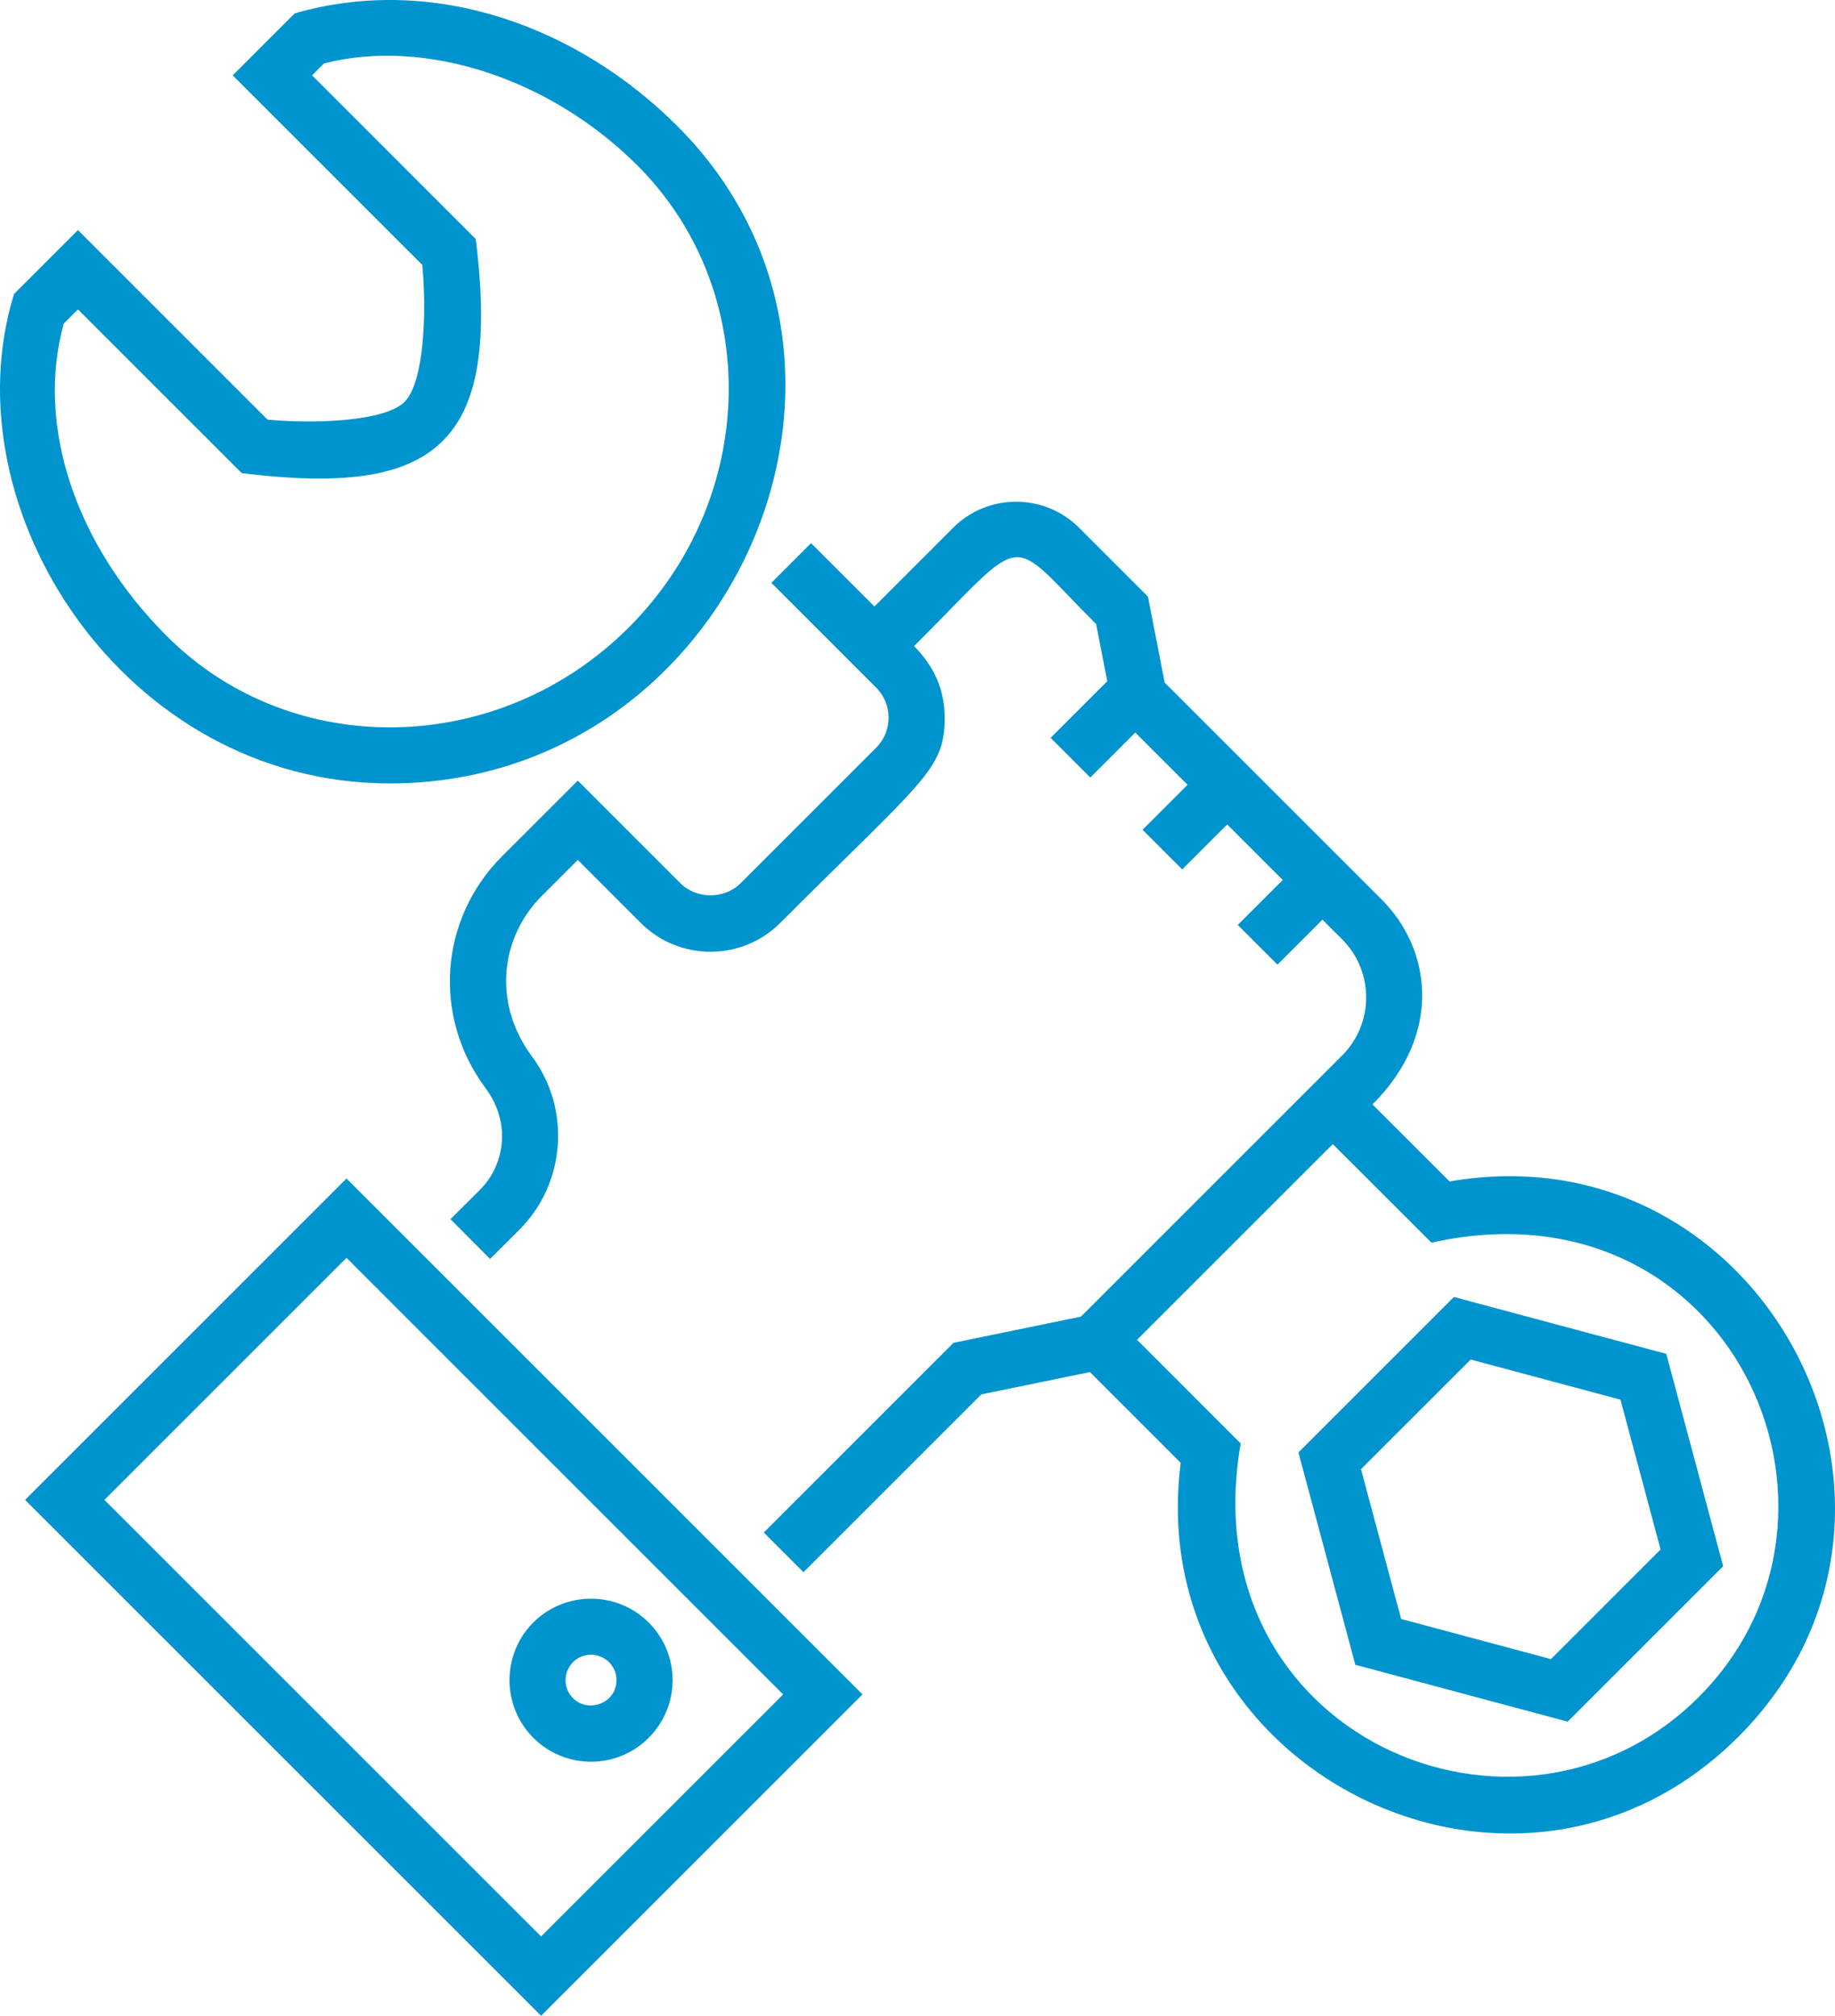
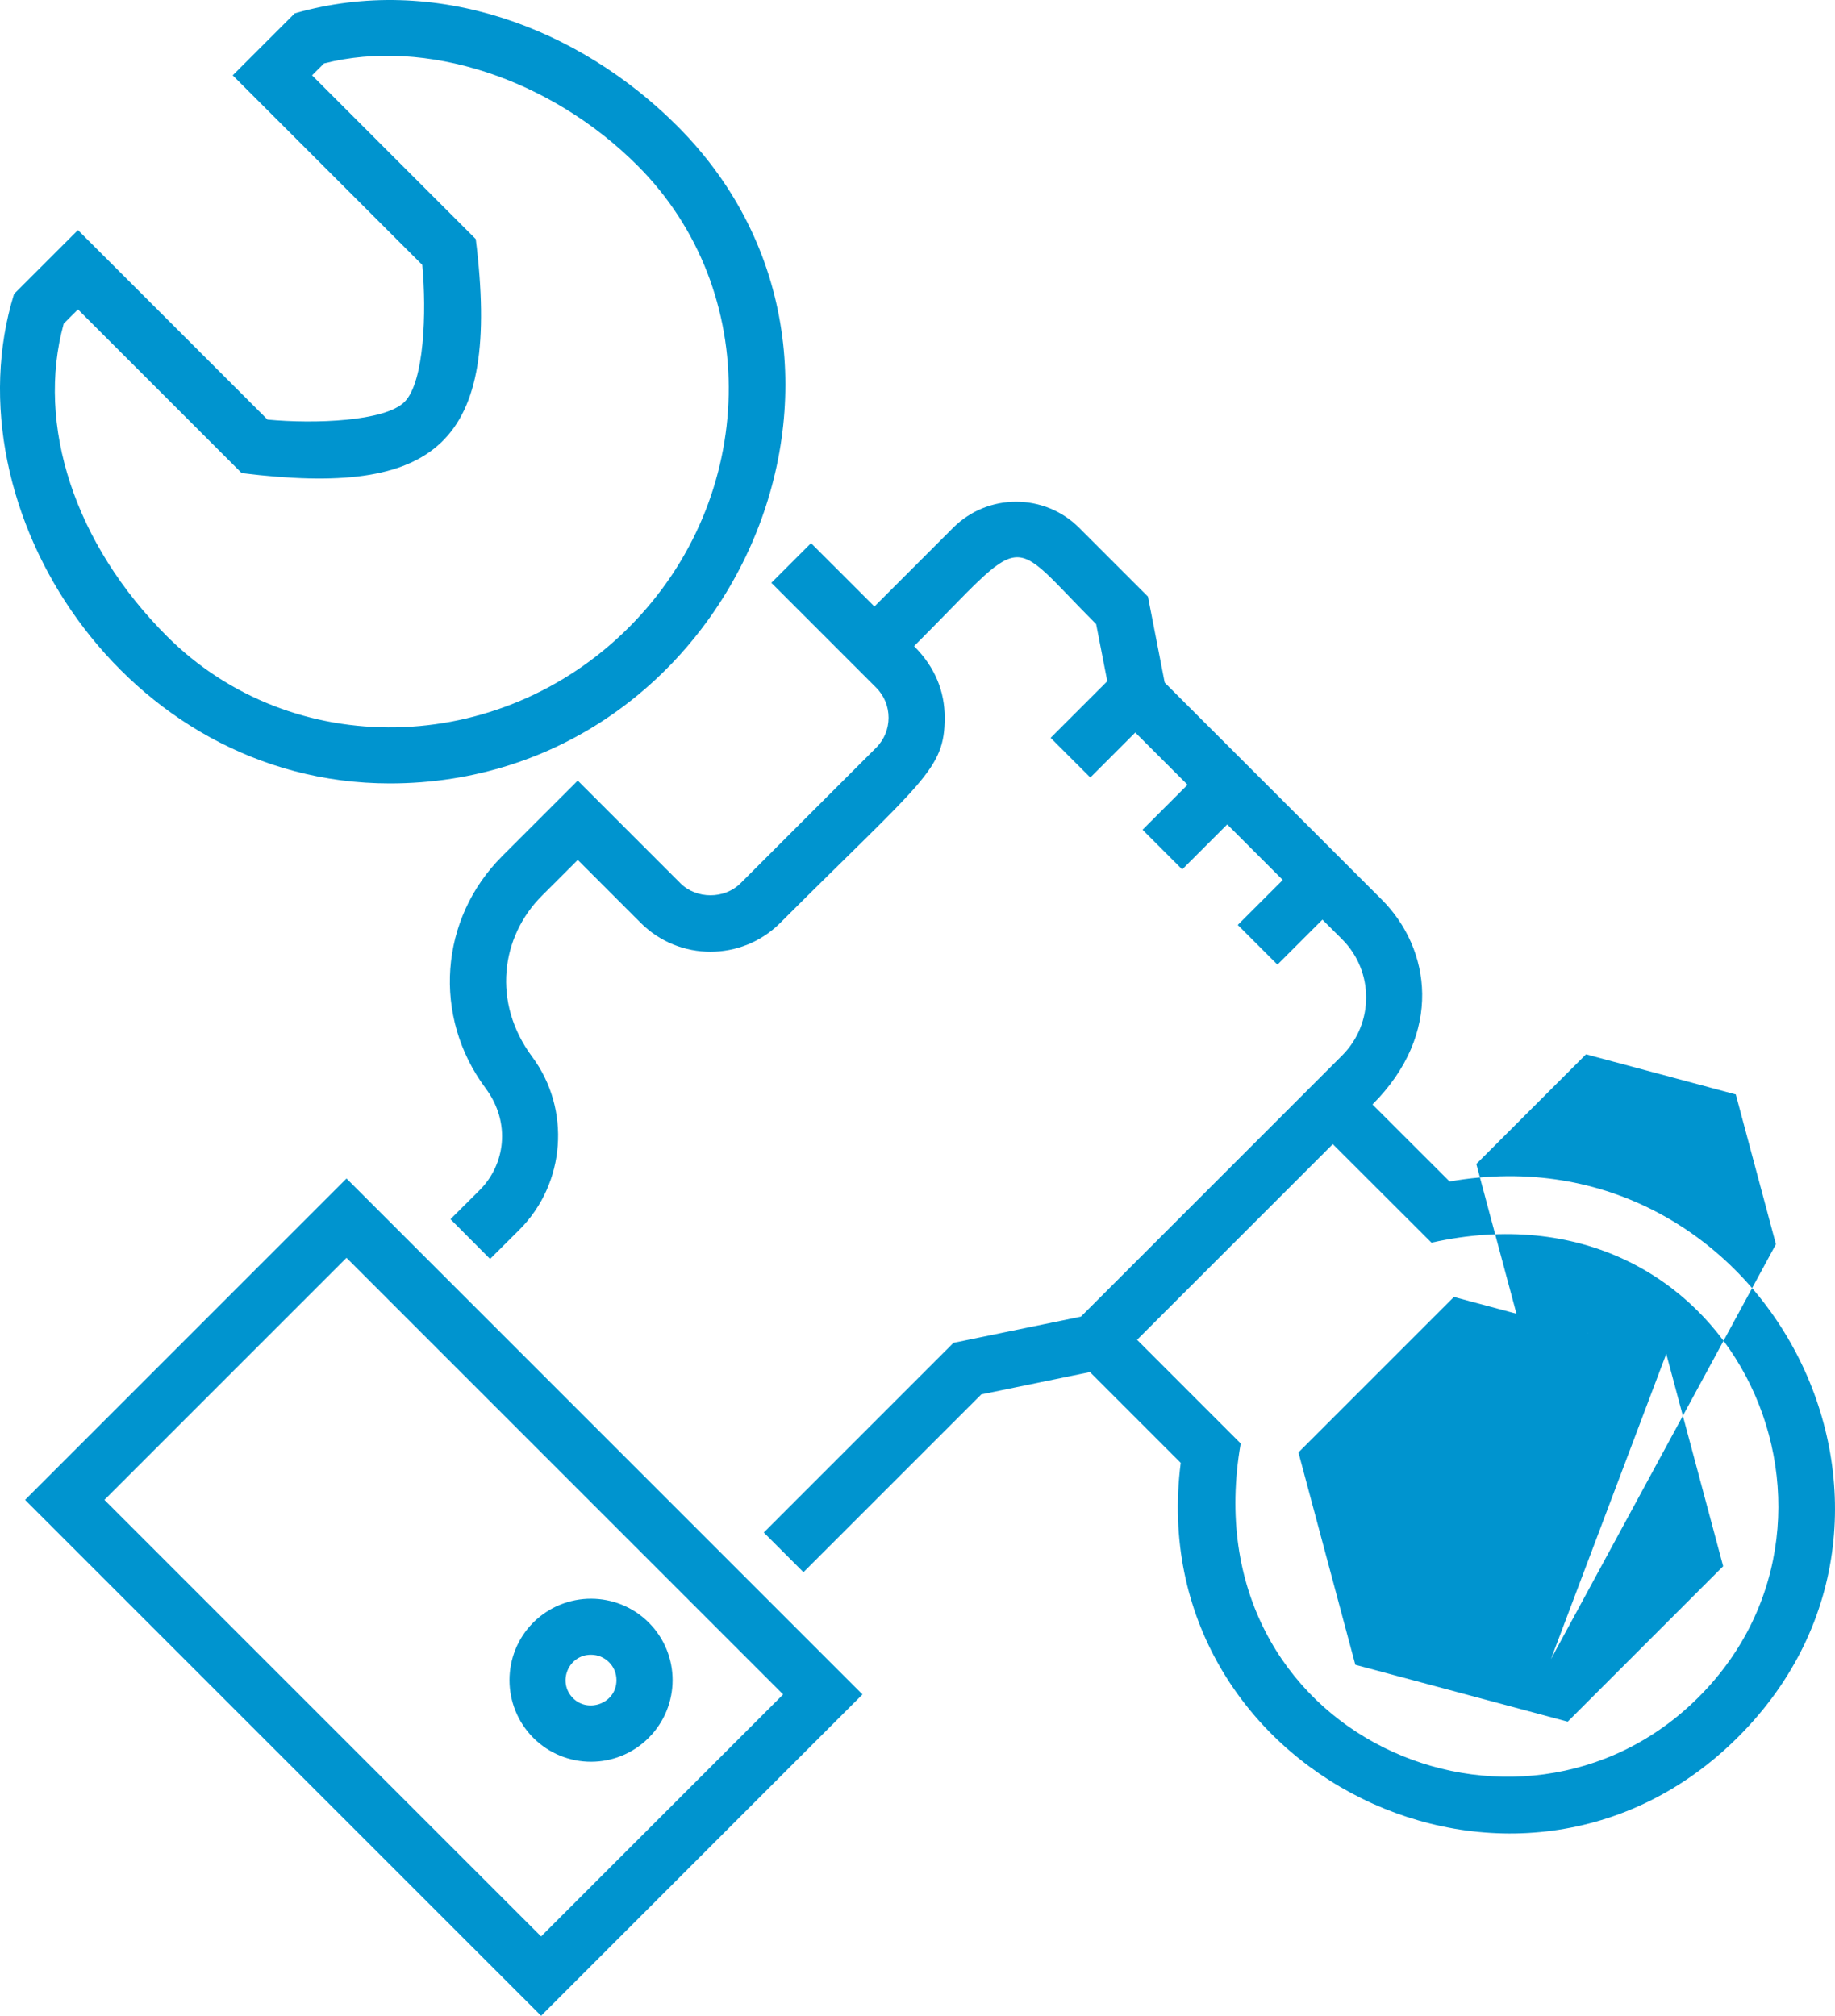
<svg xmlns="http://www.w3.org/2000/svg" version="1.1" id="Layer_1" x="0px" y="0px" width="163.773px" height="179.935px" viewBox="0 0 163.773 179.935" enable-background="new 0 0 163.773 179.935" xml:space="preserve">
-   <path fill="#0094CF" d="M2.238,133.883l46.055,46.052l28.684-28.686l-46.052-46.053L2.238,133.883z M48.293,172.853l-38.974-38.97  l21.605-21.605l38.971,38.972L48.293,172.853z M57.893,155.124c2.843-2.847,2.851-7.446,0.003-10.295  c-2.84-2.832-7.457-2.834-10.303,0.002c-2.83,2.839-2.827,7.455,0.008,10.295C50.446,157.967,55.048,157.973,57.893,155.124z   M52.747,147.708c1.252,0,2.276,1.01,2.272,2.267c0,2.069-2.517,2.973-3.875,1.609C49.718,150.158,50.721,147.708,52.747,147.708z   M34.79,69.931c30.469,0,47.017-37.324,25.648-58.693c-8.79-8.789-21.62-13.628-34.13-10.05L20.77,6.726l16.918,16.921  c0.396,4.205,0.178,10.466-1.583,12.227c-1.754,1.752-8.021,1.973-12.227,1.583l-16.92-16.92l-5.706,5.706  C-4.683,45.468,11.124,69.931,34.79,69.931z M5.687,28.89l1.271-1.271l14.614,14.613c17.334,2.147,23.17-2.475,20.891-20.891  L27.852,6.726l1.068-1.066c9.02-2.3,20.179,1.319,27.978,9.12c11.152,11.152,10.803,29.647-0.778,41.228  C44.54,67.588,26.047,67.94,14.892,56.785C6.682,48.575,3.191,37.946,5.687,28.89z M129.376,105.463l-6.883-6.876  c6.338-6.337,5.211-13.901,0.834-18.28L103.948,60.93l-1.494-7.676l-6.146-6.146c-3.098-3.097-8.142-3.097-11.239,0l-7.028,7.03  l-5.657-5.655l-3.541,3.541l5.656,5.656h-0.001l3.695,3.696c1.484,1.485,1.484,3.886,0,5.37L66.096,78.841  c-1.435,1.435-3.936,1.435-5.37,0l-9.16-9.162l-6.748,6.746c-5.608,5.606-6.234,14.31-1.492,20.694  c2.348,3.153,1.704,6.894-0.5,9.098l-2.621,2.611l3.534,3.548l2.625-2.615c4.119-4.117,4.608-10.75,1.136-15.424  c-3.606-4.848-2.794-10.718,0.859-14.372l3.207-3.205l5.619,5.621c3.433,3.434,9.019,3.434,12.452,0  c12.765-12.765,14.677-13.646,14.677-18.324c0-2.336-0.851-4.498-2.733-6.38c10.362-10.36,8.114-10.103,16.249-1.966l0.994,5.098  l-5.056,5.054l3.542,3.541l4.014-4.016l4.664,4.663l-4.016,4.016l3.539,3.541l4.018-4.017l4.957,4.959l-4.016,4.015l3.541,3.541  l4.016-4.015l1.76,1.757c2.855,2.858,2.855,7.508,0,10.365l-23.314,23.313l-11.374,2.339l-16.931,16.933l3.541,3.541l15.871-15.87  l9.697-1.993l8.102,8.104c-3.525,27.556,30.029,44.188,49.766,24.453C175.304,134.871,157.438,100.553,129.376,105.463z   M151.603,151.49c-16.018,16.014-45.428,3.468-40.871-22.641l-9.25-9.253l17.471-17.468l8.805,8.795  C154.364,104.984,168.013,135.077,151.603,151.49z M148.714,120.849l-18.955-5.078l-13.875,13.877l5.078,18.954l18.955,5.078  l13.875-13.874L148.714,120.849z M138.421,148.095l-13.371-3.582l-3.582-13.369l9.789-9.788l13.369,3.582l3.58,13.371  L138.421,148.095z" />
+   <path fill="#0094CF" d="M2.238,133.883l46.055,46.052l28.684-28.686l-46.052-46.053L2.238,133.883z M48.293,172.853l-38.974-38.97  l21.605-21.605l38.971,38.972L48.293,172.853z M57.893,155.124c2.843-2.847,2.851-7.446,0.003-10.295  c-2.84-2.832-7.457-2.834-10.303,0.002c-2.83,2.839-2.827,7.455,0.008,10.295C50.446,157.967,55.048,157.973,57.893,155.124z   M52.747,147.708c1.252,0,2.276,1.01,2.272,2.267c0,2.069-2.517,2.973-3.875,1.609C49.718,150.158,50.721,147.708,52.747,147.708z   M34.79,69.931c30.469,0,47.017-37.324,25.648-58.693c-8.79-8.789-21.62-13.628-34.13-10.05L20.77,6.726l16.918,16.921  c0.396,4.205,0.178,10.466-1.583,12.227c-1.754,1.752-8.021,1.973-12.227,1.583l-16.92-16.92l-5.706,5.706  C-4.683,45.468,11.124,69.931,34.79,69.931z M5.687,28.89l1.271-1.271l14.614,14.613c17.334,2.147,23.17-2.475,20.891-20.891  L27.852,6.726l1.068-1.066c9.02-2.3,20.179,1.319,27.978,9.12c11.152,11.152,10.803,29.647-0.778,41.228  C44.54,67.588,26.047,67.94,14.892,56.785C6.682,48.575,3.191,37.946,5.687,28.89z M129.376,105.463l-6.883-6.876  c6.338-6.337,5.211-13.901,0.834-18.28L103.948,60.93l-1.494-7.676l-6.146-6.146c-3.098-3.097-8.142-3.097-11.239,0l-7.028,7.03  l-5.657-5.655l-3.541,3.541l5.656,5.656h-0.001l3.695,3.696c1.484,1.485,1.484,3.886,0,5.37L66.096,78.841  c-1.435,1.435-3.936,1.435-5.37,0l-9.16-9.162l-6.748,6.746c-5.608,5.606-6.234,14.31-1.492,20.694  c2.348,3.153,1.704,6.894-0.5,9.098l-2.621,2.611l3.534,3.548l2.625-2.615c4.119-4.117,4.608-10.75,1.136-15.424  c-3.606-4.848-2.794-10.718,0.859-14.372l3.207-3.205l5.619,5.621c3.433,3.434,9.019,3.434,12.452,0  c12.765-12.765,14.677-13.646,14.677-18.324c0-2.336-0.851-4.498-2.733-6.38c10.362-10.36,8.114-10.103,16.249-1.966l0.994,5.098  l-5.056,5.054l3.542,3.541l4.014-4.016l4.664,4.663l-4.016,4.016l3.539,3.541l4.018-4.017l4.957,4.959l-4.016,4.015l3.541,3.541  l4.016-4.015l1.76,1.757c2.855,2.858,2.855,7.508,0,10.365l-23.314,23.313l-11.374,2.339l-16.931,16.933l3.541,3.541l15.871-15.87  l9.697-1.993l8.102,8.104c-3.525,27.556,30.029,44.188,49.766,24.453C175.304,134.871,157.438,100.553,129.376,105.463z   M151.603,151.49c-16.018,16.014-45.428,3.468-40.871-22.641l-9.25-9.253l17.471-17.468l8.805,8.795  C154.364,104.984,168.013,135.077,151.603,151.49z M148.714,120.849l-18.955-5.078l-13.875,13.877l5.078,18.954l18.955,5.078  l13.875-13.874L148.714,120.849z l-13.371-3.582l-3.582-13.369l9.789-9.788l13.369,3.582l3.58,13.371  L138.421,148.095z" />
</svg>